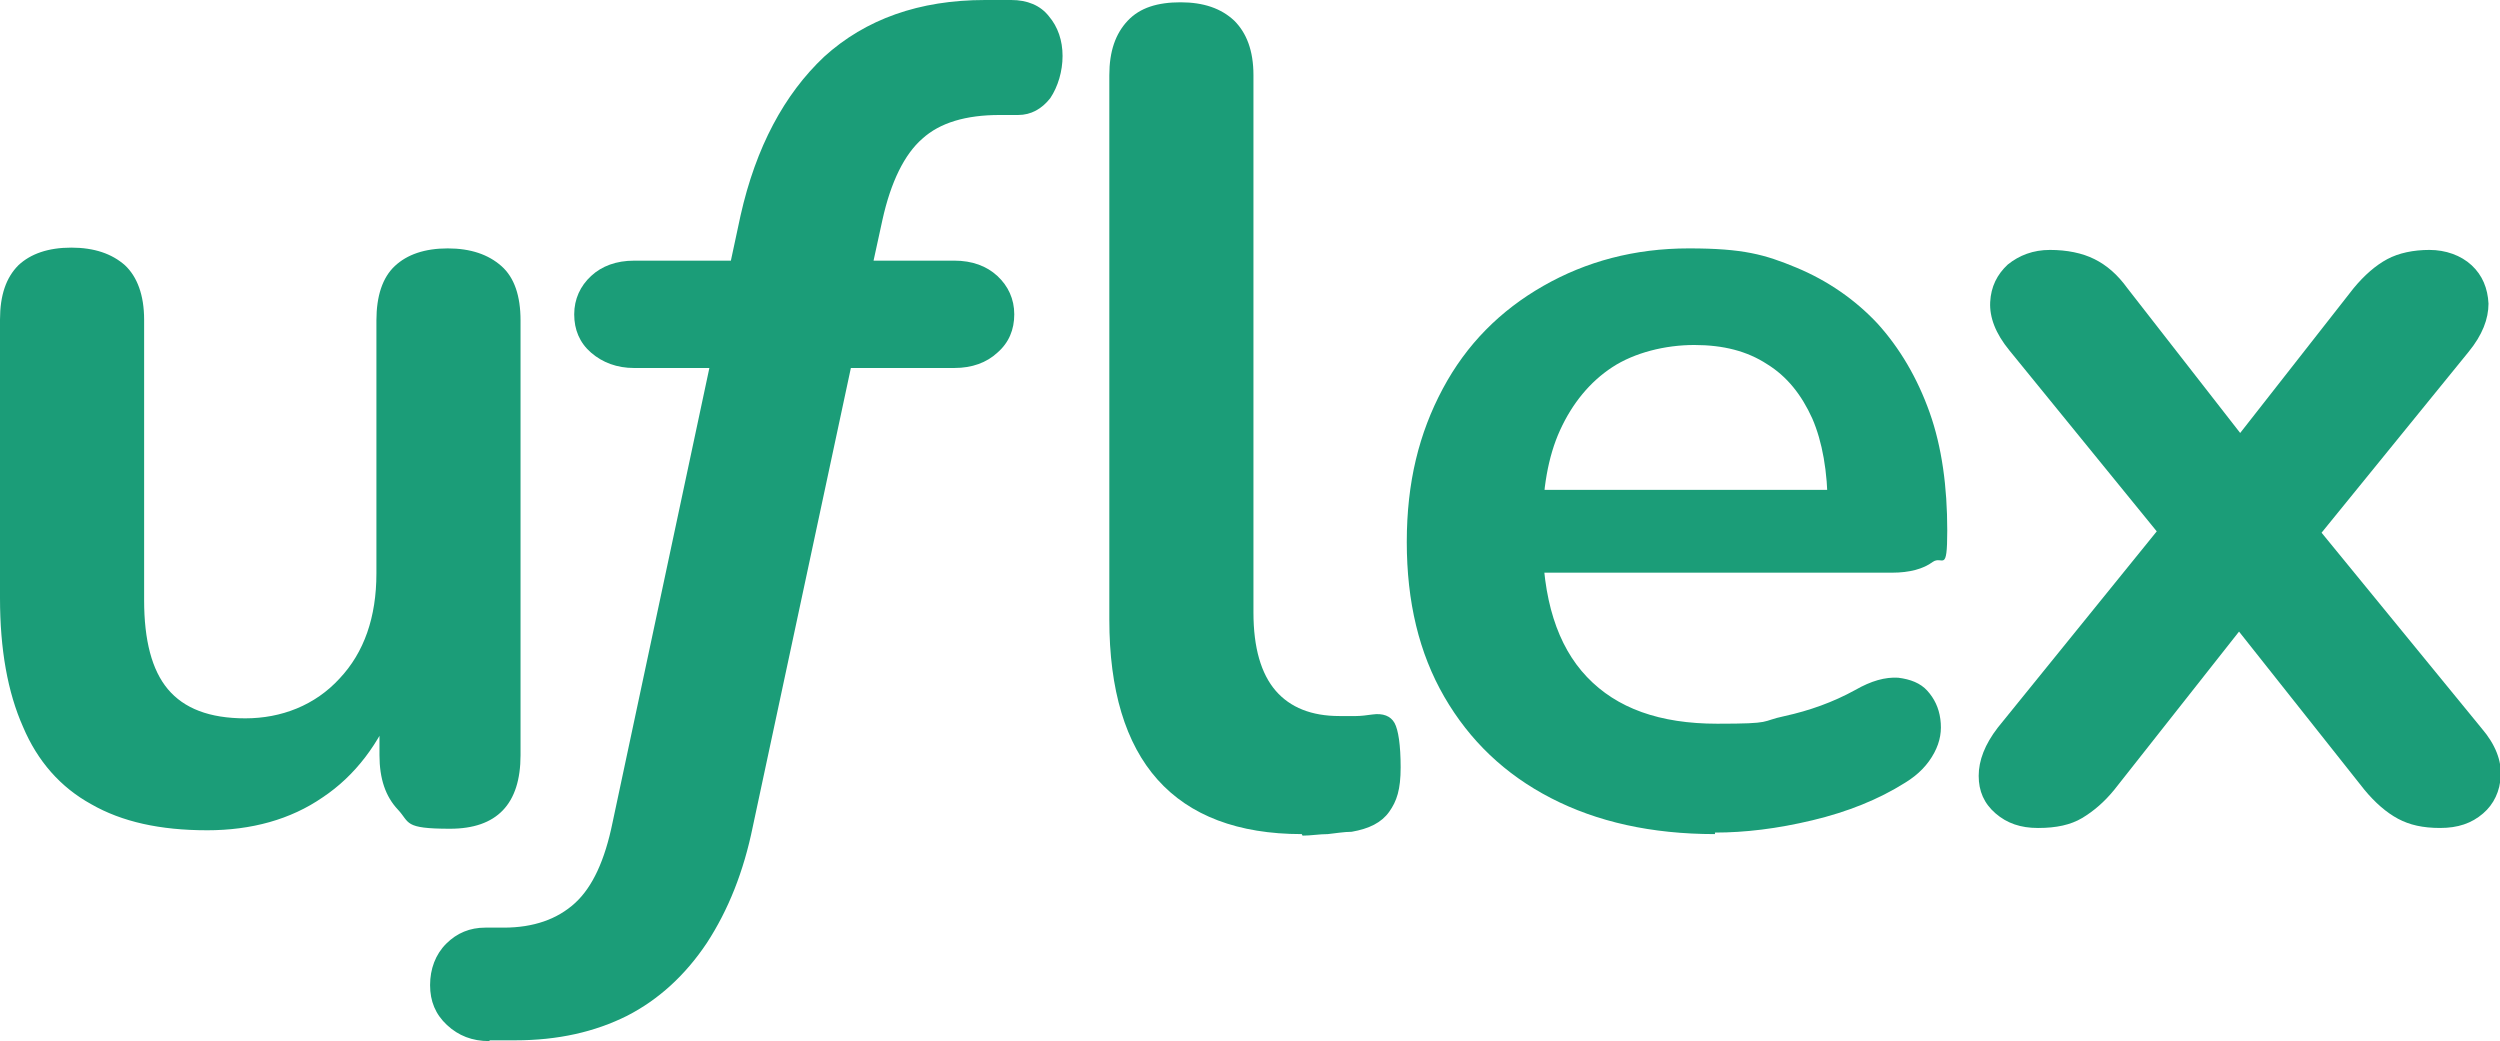
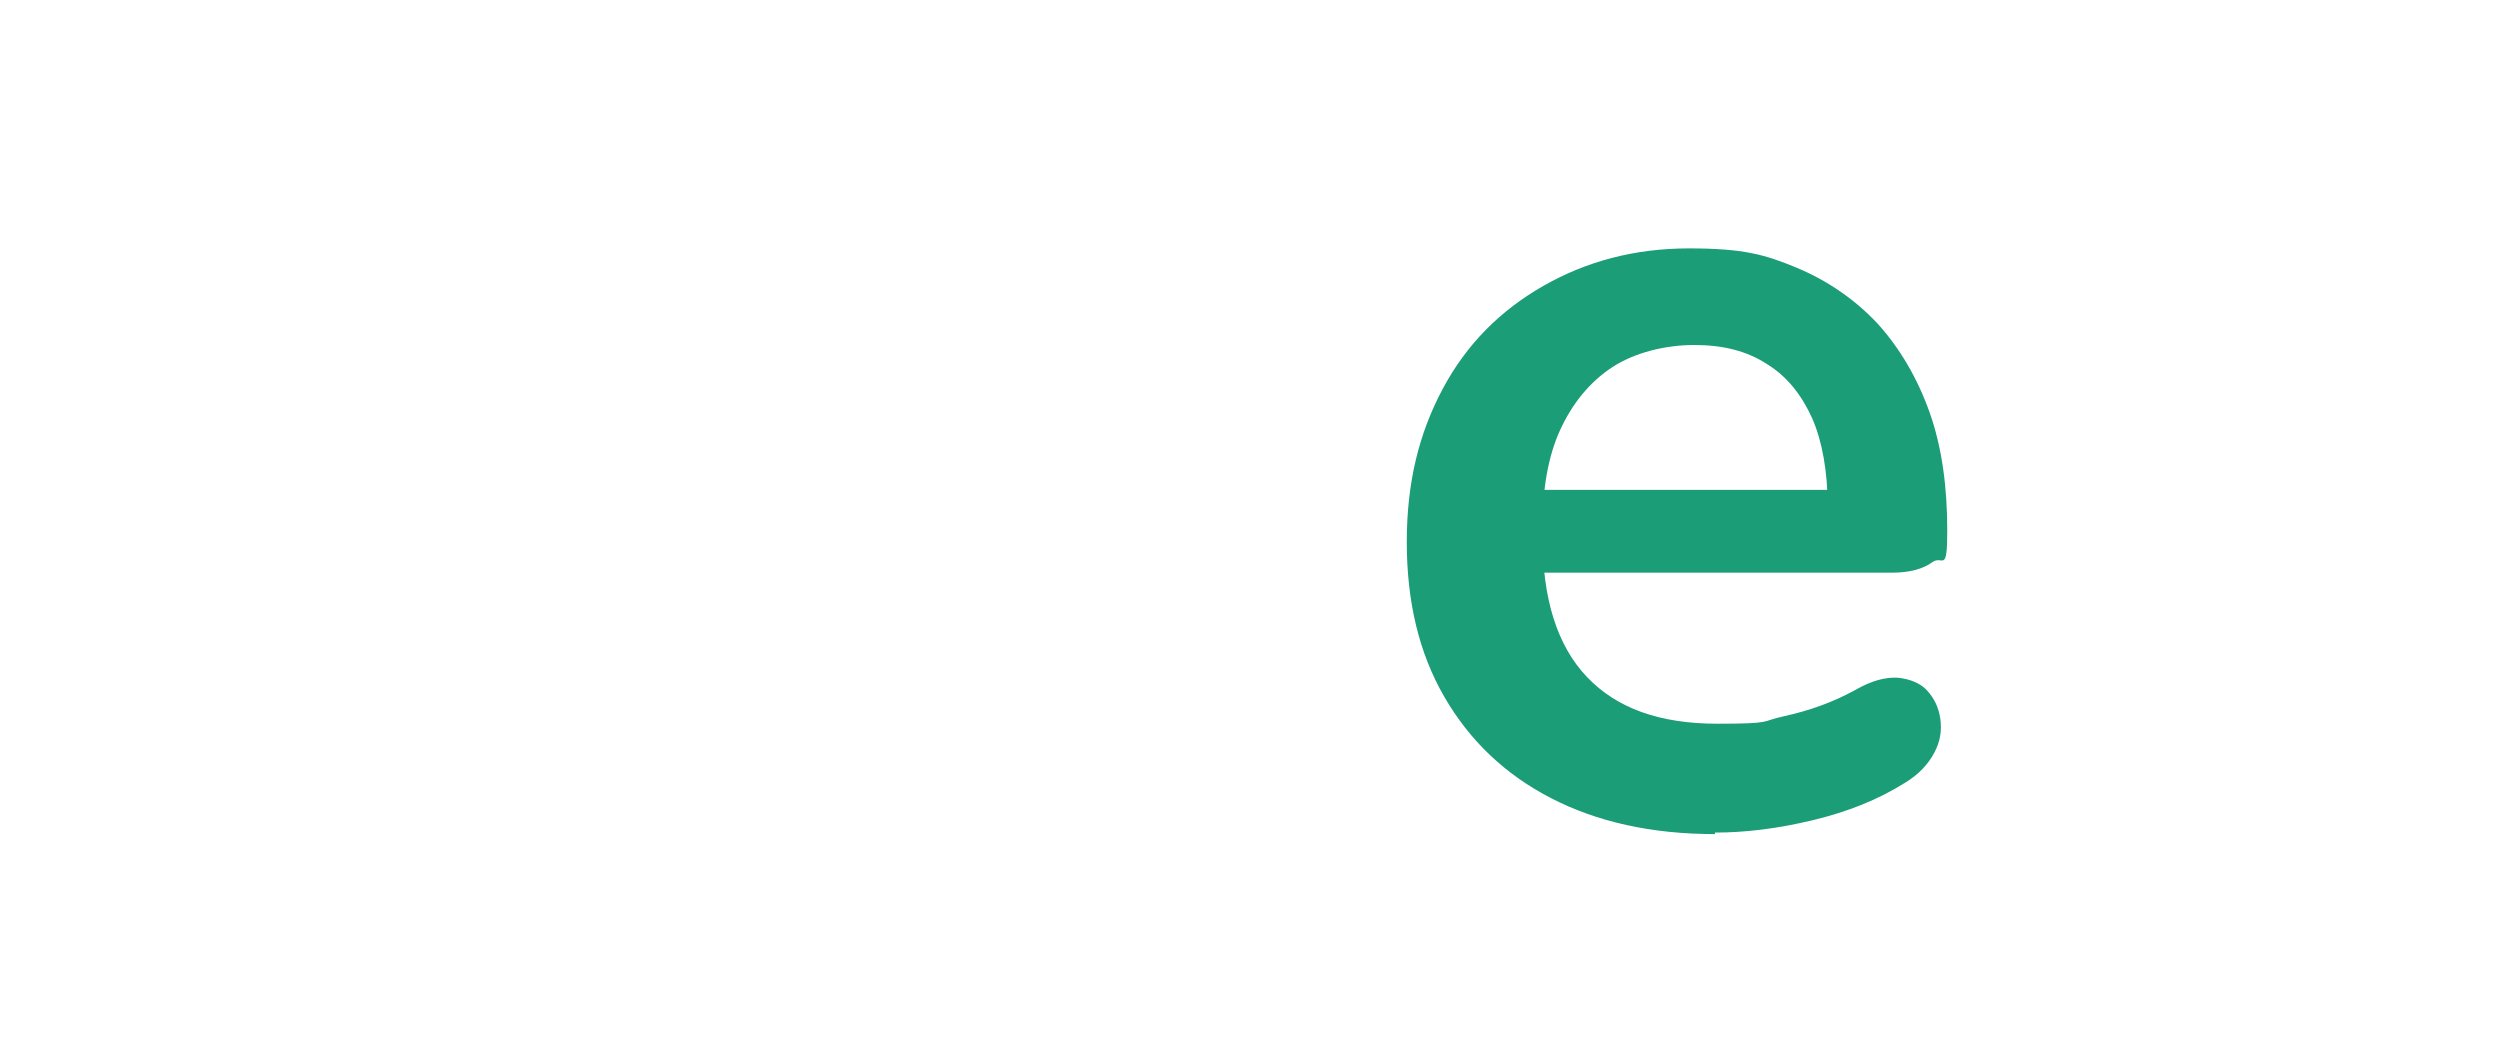
<svg xmlns="http://www.w3.org/2000/svg" version="1.1" viewBox="0 0 326.1 135.8">
  <defs>
    <style>
      .cls-1 {
        fill: #1b9d78;
      }
    </style>
  </defs>
  <g>
    <g id="Layer_2">
      <g id="Layer_2-2">
-         <path class="cls-1" d="M27,108.3c-6.1,0-11.1-1.1-15.1-3.4-4-2.2-7-5.6-8.9-10.1C1,90.3,0,84.7,0,78v-36.3C0,38.5.8,36.2,2.4,34.6c1.6-1.5,3.9-2.3,6.9-2.3s5.3.8,7,2.3c1.6,1.5,2.5,3.9,2.5,7.1v36.6c0,5.2,1,9.1,3.1,11.6s5.4,3.8,10.1,3.8,9.1-1.7,12.3-5.2c3.2-3.4,4.8-8,4.8-13.7v-33c0-3.2.8-5.6,2.4-7.1,1.6-1.5,3.9-2.3,6.9-2.3s5.3.8,7,2.3c1.7,1.5,2.5,3.9,2.5,7.1v56.7c0,6.4-3.1,9.6-9.2,9.6s-5.2-.8-6.8-2.5-2.4-4-2.4-7.1v-11.4l2.1,4.5c-2.1,5.4-5.3,9.6-9.5,12.4-4.2,2.9-9.3,4.3-15.1,4.3h0Z" />
        <path class="cls-1" d="M223.7,108.8c-8.3,0-15.4-1.6-21.4-4.7s-10.6-7.5-13.9-13.2-4.9-12.4-4.9-20.2,1.6-14.2,4.7-20,7.5-10.2,13.1-13.4c5.6-3.2,11.9-4.9,19-4.9s9.9.8,14,2.5c4.1,1.7,7.7,4.2,10.6,7.3,2.9,3.2,5.2,7.1,6.8,11.6,1.6,4.5,2.3,9.7,2.3,15.4s-.6,3.2-1.9,4.1c-1.2.9-3,1.4-5.3,1.4h-48.1v-10.8h42.1l-2.4,2.2c0-4.6-.7-8.5-2-11.5-1.4-3.1-3.3-5.5-5.9-7.1-2.6-1.7-5.7-2.5-9.5-2.5s-7.8,1-10.7,2.9-5.2,4.7-6.8,8.2-2.3,7.8-2.3,12.7v1.1c0,8.2,1.9,14.3,5.8,18.4,3.9,4.1,9.5,6.1,17,6.1s5.5-.3,8.8-1c3.2-.7,6.3-1.8,9.2-3.4,2.1-1.2,3.9-1.7,5.6-1.6,1.6.2,2.9.7,3.8,1.7.9,1,1.5,2.2,1.7,3.7s0,2.9-.8,4.4-2,2.8-3.8,3.9c-3.5,2.2-7.5,3.8-12.1,4.9-4.6,1.1-8.8,1.6-12.7,1.6h0Z" />
-         <path class="cls-1" d="M265.8,108c-2.2,0-4-.6-5.5-1.9s-2.2-2.9-2.2-4.9c0-2,.8-4.1,2.5-6.3l24.3-30v8.8l-22.8-28c-1.8-2.2-2.6-4.3-2.5-6.3s.9-3.6,2.3-4.9c1.5-1.2,3.3-1.9,5.5-1.9s4.2.4,5.8,1.2,3,2,4.3,3.8l18,23.1h-6.6l18.1-23.1c1.4-1.7,2.9-3,4.4-3.8s3.4-1.2,5.5-1.2,4.1.7,5.5,2,2.1,3,2.2,5c0,2-.8,4.1-2.6,6.3l-22.6,27.8v-8.4l24.3,29.7c1.8,2.1,2.6,4.2,2.5,6.2s-.9,3.7-2.3,4.9c-1.5,1.3-3.3,1.9-5.6,1.9s-4-.4-5.5-1.2c-1.5-.8-3-2.1-4.4-3.8l-19.5-24.6h6.3l-19.4,24.6c-1.3,1.6-2.7,2.8-4.2,3.7s-3.4,1.3-5.7,1.3h0Z" />
-         <path class="cls-1" d="M169.8,108.8c-8.3,0-14.6-2.4-18.8-7.1s-6.3-11.7-6.3-20.9V9.8c0-3.1.8-5.4,2.4-7.1s3.9-2.4,6.9-2.4,5.3.8,7,2.4c1.6,1.6,2.5,3.9,2.5,7.1v70.1c0,4.6,1,8,2.9,10.2,1.9,2.2,4.7,3.3,8.3,3.3s1.6,0,2.2,0,1.4-.1,2.1-.2c1.4-.2,2.4.2,2.9,1.1.5.9.8,2.9.8,5.8s-.5,4.4-1.5,5.8-2.6,2.2-4.9,2.6c-1,0-2.1.2-3.1.3-1.1,0-2.2.2-3.3.2h0Z" />
-         <path class="cls-1" d="M63.8,135.8c-2.2,0-4-.7-5.5-2.1-1.5-1.4-2.2-3.1-2.2-5.2s.7-4,2.1-5.4c1.4-1.4,3.1-2.1,5.1-2.1h2.4c3.9,0,7-1.1,9.3-3.2s3.9-5.6,4.9-10.5l13.1-61.5,3.4,2.2h-13.7c-2.2,0-4.1-.7-5.6-2s-2.2-3-2.2-5,.8-3.7,2.2-5,3.3-2,5.6-2h15.9l-3.8,2.5,1.8-8.4c2-8.9,5.7-15.8,10.9-20.7C112.9,2.5,119.9,0,128.5,0h3.4c2.1,0,3.8.7,4.9,2.1,1.2,1.4,1.8,3.2,1.8,5.2s-.6,4-1.6,5.5c-1.1,1.4-2.5,2.2-4.2,2.2h-2.4c-4.4,0-7.8,1-10.1,3.1-2.3,2-4.1,5.6-5.2,10.6l-1.7,7.8-2.6-2.5h13.7c2.3,0,4.2.7,5.6,2,1.4,1.3,2.2,3,2.2,5s-.7,3.7-2.2,5c-1.4,1.3-3.3,2-5.6,2h-16.2l3.2-2.4-13.3,62.2c-1.2,5.9-3.2,10.9-6,15.2-2.8,4.2-6.3,7.4-10.4,9.5-4.2,2.1-9,3.2-14.6,3.2h-3.3Z" />
      </g>
    </g>
  </g>
</svg>